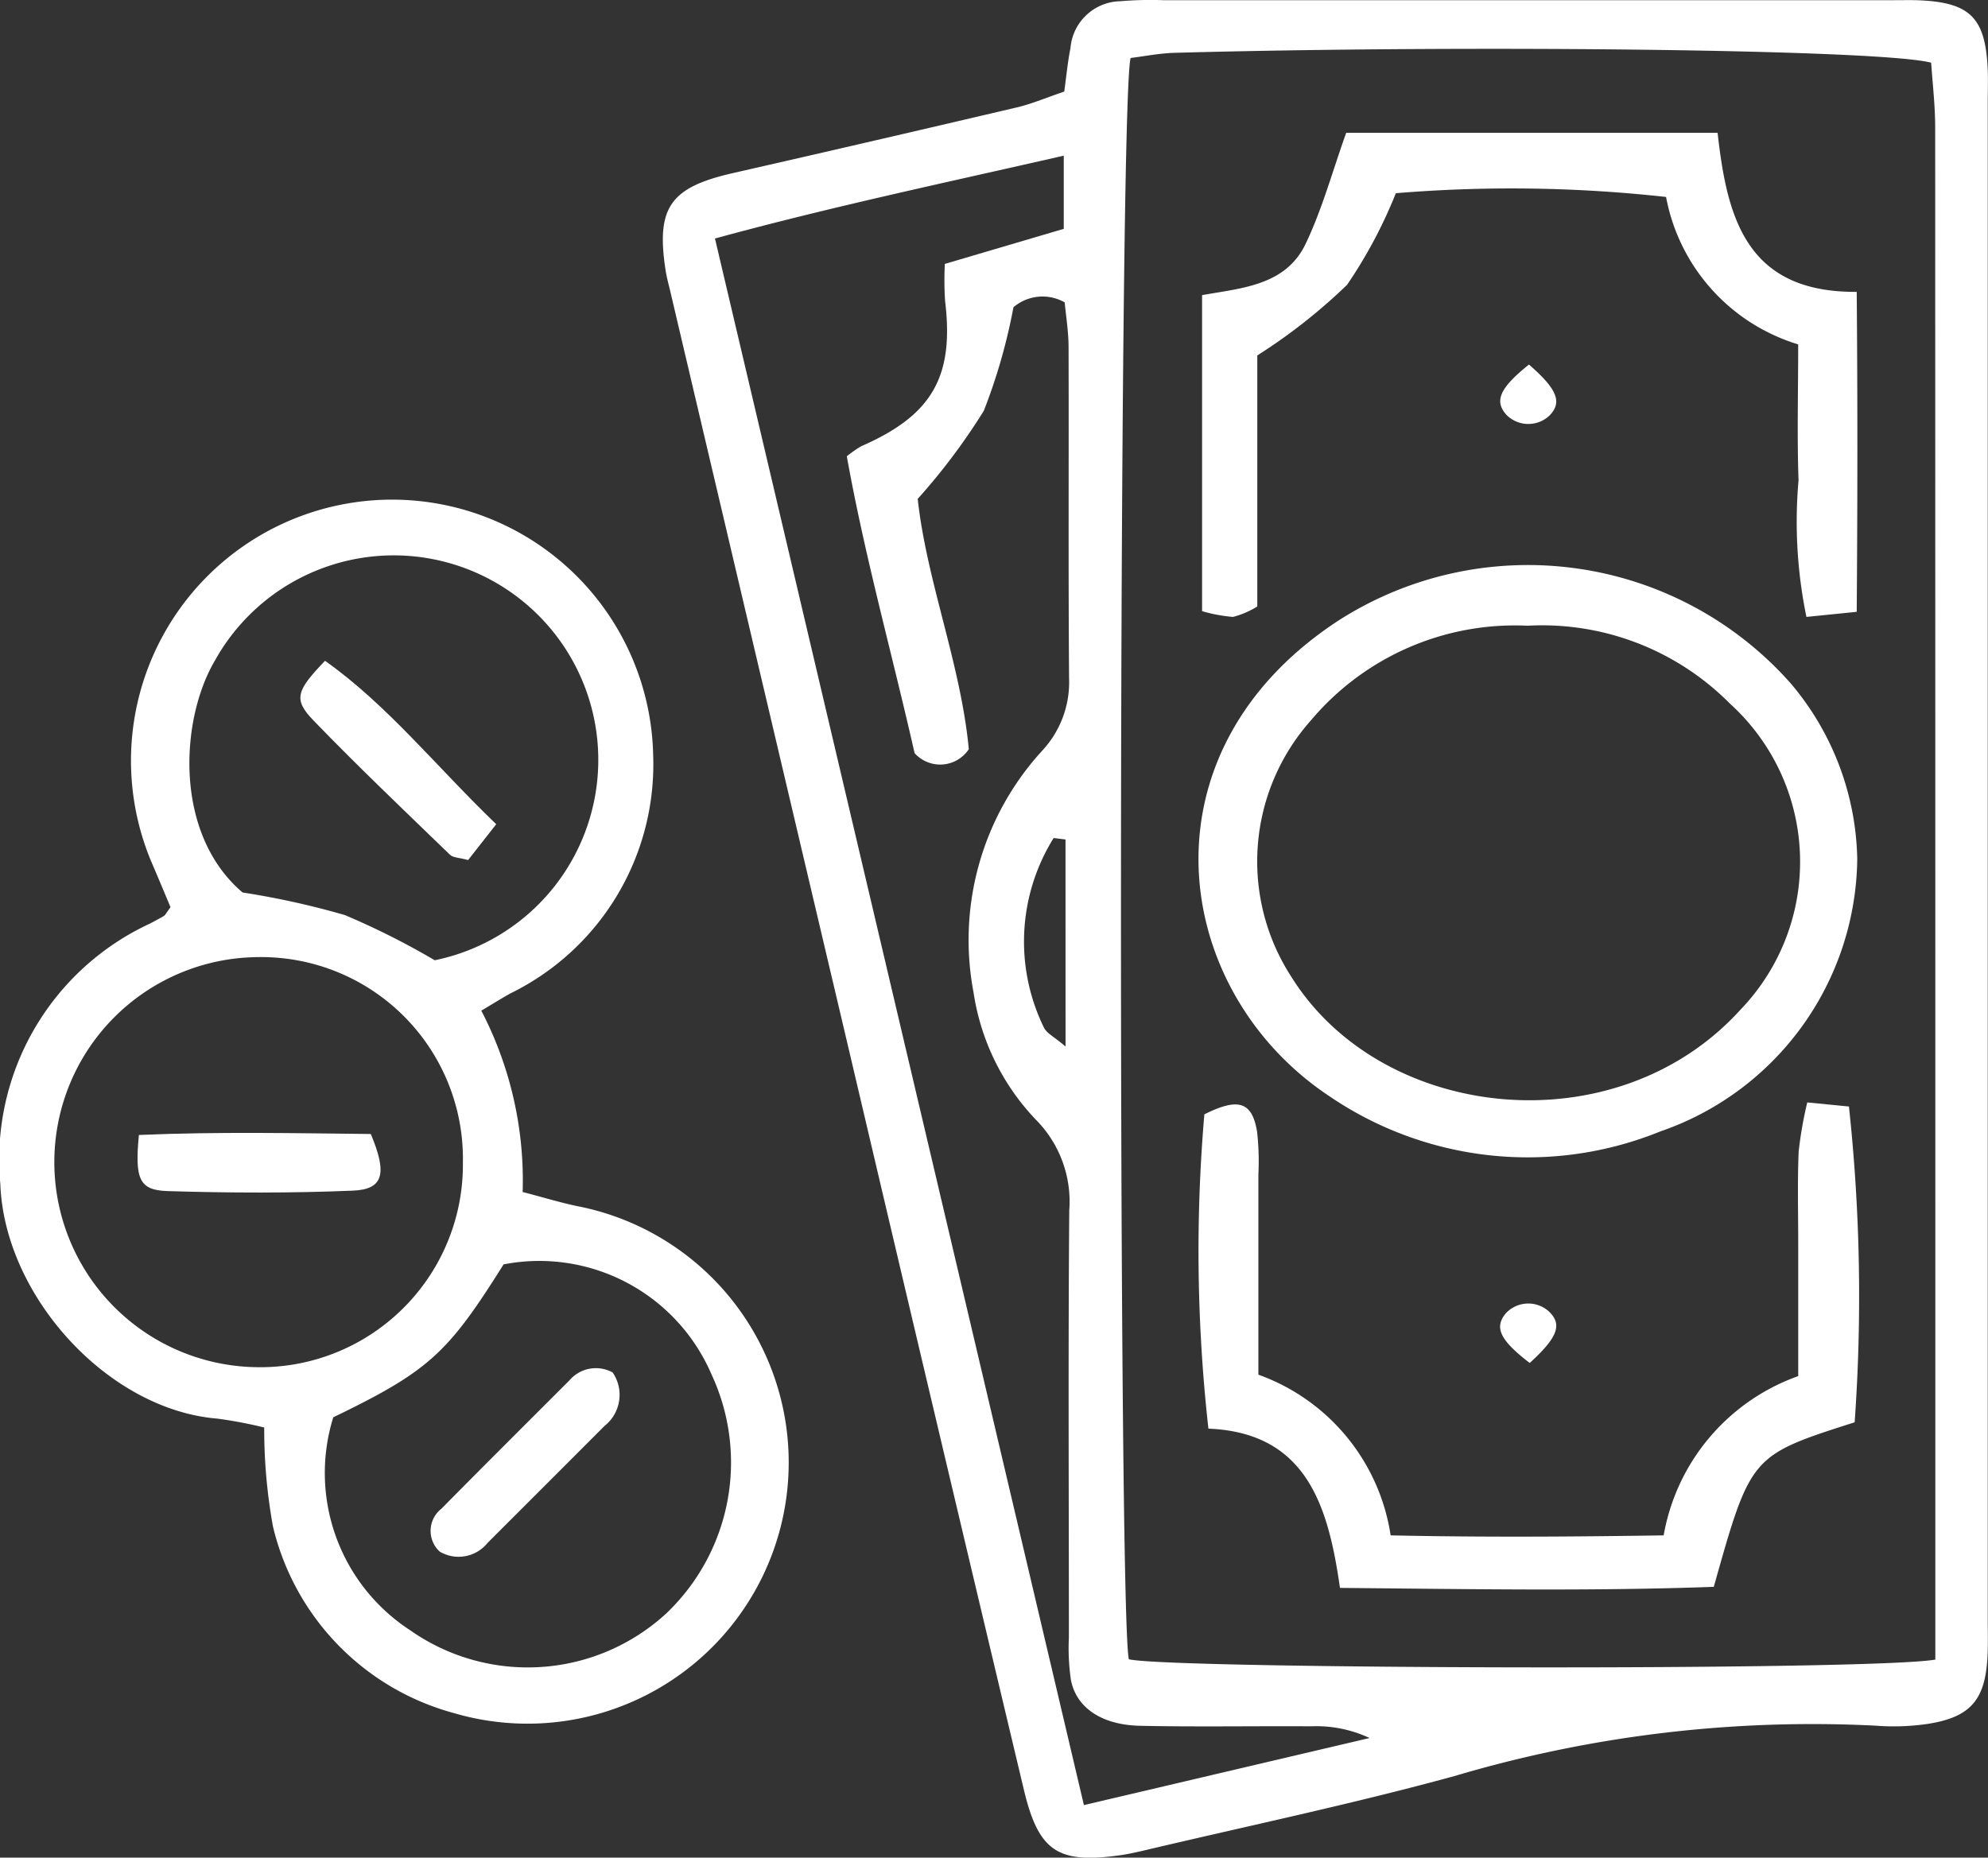
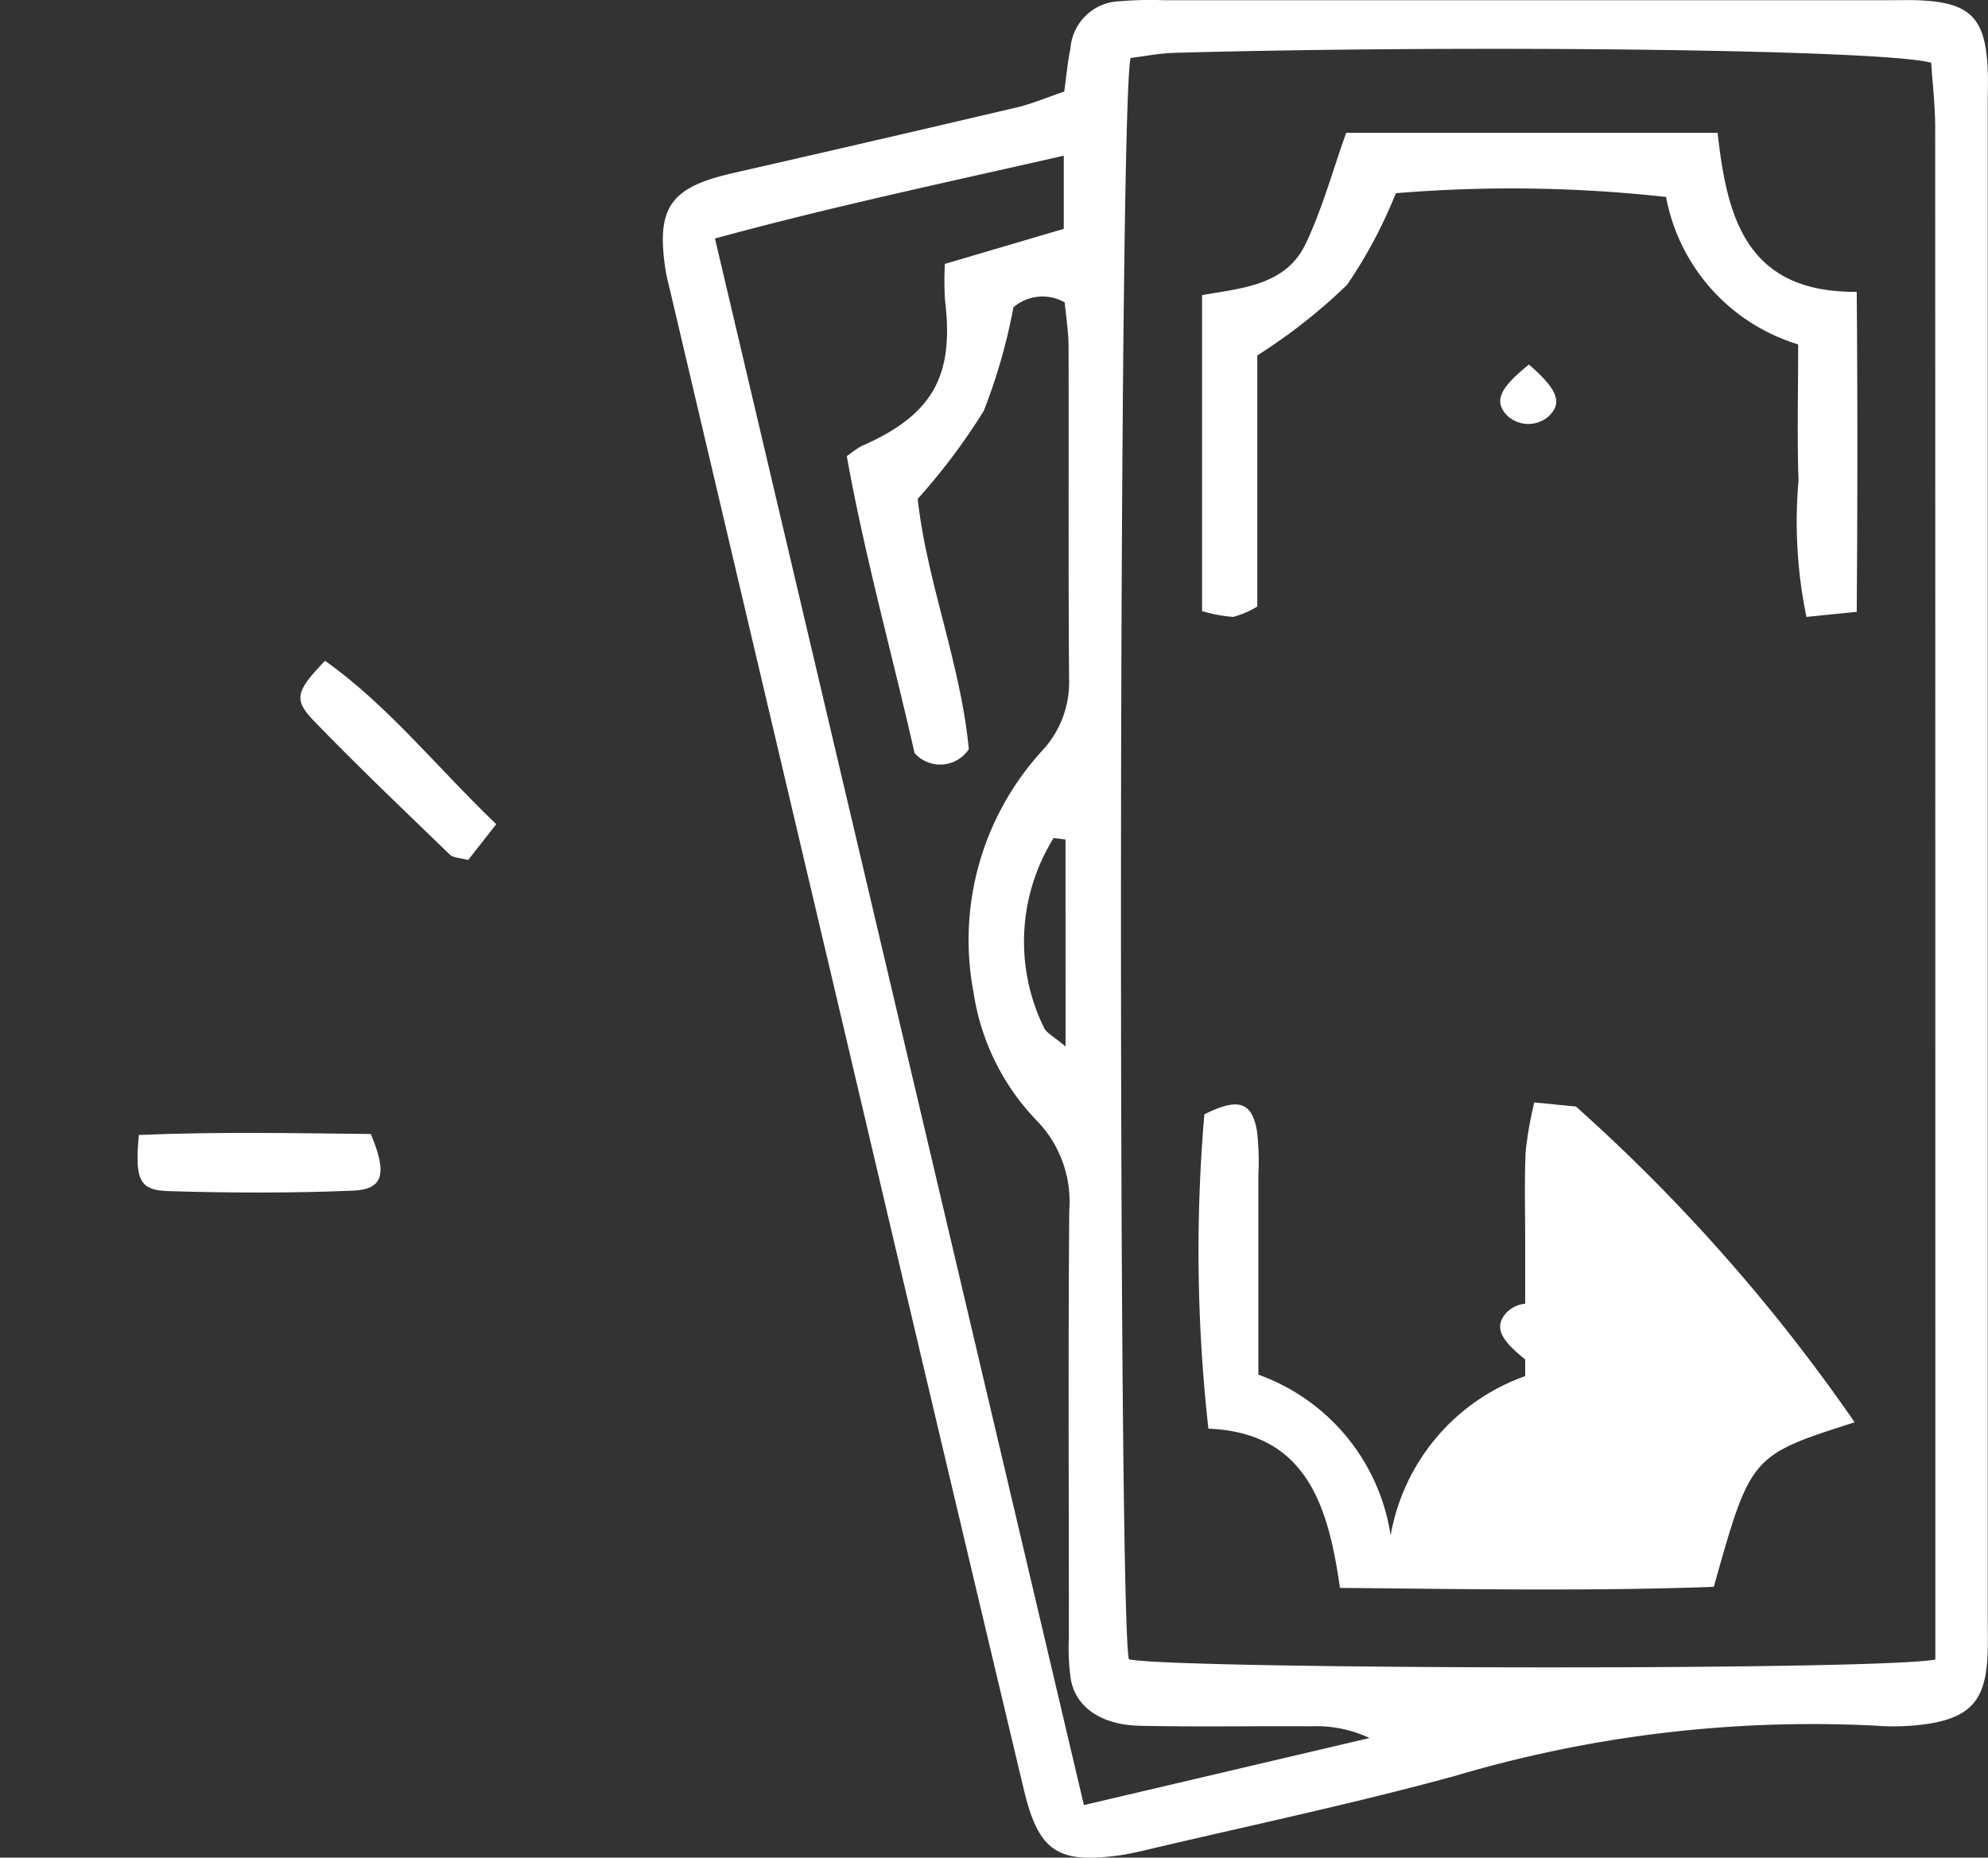
<svg xmlns="http://www.w3.org/2000/svg" width="63.647" height="59.486" viewBox="0 0 63.647 59.486">
  <rect x="0" y="0" width="63.647" height="59.486" fill="#333333" stroke="none" />
  <defs>
    <style>.a{fill:#fff;}</style>
  </defs>
  <g transform="translate(-317.73 -135.274)">
    <path class="a" d="M346.094,138.207c.071-.508.111-.956.2-1.394a1.634,1.634,0,0,1,1.6-1.5,11.369,11.369,0,0,1,1.367-.033h23.416c.228,0,.457-.005.684,0,1.73.053,2.231.54,2.3,2.243.014.342,0,.684,0,1.026v48.544c0,.4.011.8-.007,1.2-.066,1.4-.529,1.962-1.892,2.18a7.473,7.473,0,0,1-1.7.06,40.24,40.24,0,0,0-13.48,1.616c-3.291.9-6.633,1.6-9.953,2.386-.222.052-.445.1-.669.137-2.053.3-2.68-.081-3.159-2.09q-2.844-11.946-5.65-23.9-2.838-12.036-5.669-24.076c-.052-.222-.114-.442-.149-.665-.313-2.022.142-2.666,2.153-3.124q4.574-1.042,9.139-2.115C345.113,138.579,345.581,138.379,346.094,138.207Zm27.889,50.21v-7.889q0-20.583-.005-41.165c0-.717-.086-1.432-.129-2.081-1.565-.424-14.722-.576-24.211-.317-.494.014-.985.112-1.419.166-.393,1.52-.408,49.79-.056,51.276C349.429,188.723,371.965,188.781,373.984,188.417Zm-39.071-45.506c3.949,16.774,7.864,33.4,11.812,50.166l9.146-2.148a4.019,4.019,0,0,0-1.871-.375c-1.823-.011-3.647.022-5.469-.016-1.242-.026-2.052-.58-2.223-1.473a7.164,7.164,0,0,1-.064-1.362c0-4.557-.025-9.115.012-13.671a3.722,3.722,0,0,0-1.073-2.907,7.515,7.515,0,0,1-1.992-4.075A8.975,8.975,0,0,1,345.4,159.3a3.215,3.215,0,0,0,.849-2.308c-.027-3.532-.005-7.064-.016-10.6,0-.494-.083-.989-.124-1.435a1.434,1.434,0,0,0-1.641.156,18.3,18.3,0,0,1-.949,3.316,19.981,19.981,0,0,1-2.116,2.819c.285,2.631,1.38,5.294,1.636,8.017a1.1,1.1,0,0,1-1.736.126c-.706-3.122-1.6-6.321-2.17-9.507a4.169,4.169,0,0,1,.457-.319c2.276-.992,2.985-2.23,2.689-4.658a10.26,10.26,0,0,1-.007-1.182l3.807-1.123v-2.343C342.279,141.127,338.643,141.893,334.913,142.911Zm11.223,19.245-.38-.047a6.269,6.269,0,0,0-.313,6.067c.088.189.337.3.694.61Z" transform="translate(5.708)" />
-     <path class="a" d="M326.189,176.684a14.175,14.175,0,0,0-1.5-.285c-3.5-.283-6.821-3.921-6.949-7.52a8.324,8.324,0,0,1,4.789-8.331c.15-.079.3-.157.449-.246.045-.029.07-.089.211-.279-.174-.416-.383-.919-.6-1.423a8.36,8.36,0,1,1,16.053-3.434,8.164,8.164,0,0,1-4.559,7.611c-.293.161-.576.341-.944.558a11.789,11.789,0,0,1,1.324,5.807c.654.171,1.189.334,1.733.45a8.363,8.363,0,1,1-3.941,16.235,8.139,8.139,0,0,1-5.786-5.975A17.458,17.458,0,0,1,326.189,176.684Zm6.361-8.491a6.459,6.459,0,0,0-6.573-6.572,6.566,6.566,0,0,0-.04,13.131A6.487,6.487,0,0,0,332.55,168.193Zm-.9-6.472a6.549,6.549,0,1,0-7.045-9.586c-1.1,1.867-1.327,5.529.891,7.416a26.151,26.151,0,0,1,3.276.724A24.4,24.4,0,0,1,331.647,161.721ZM328.4,176.357a6.007,6.007,0,0,0,2.46,6.818,6.55,6.55,0,0,0,8.194-.531,6.673,6.673,0,0,0,1.451-7.67,6,6,0,0,0-6.652-3.514C332.078,174.286,331.487,174.867,328.4,176.357Z" transform="translate(0 4.302)" />
-     <path class="a" d="M366.871,157.92a9.339,9.339,0,0,1-6.3,8.715,11.274,11.274,0,0,1-10.6-1.126c-5.078-3.371-6.189-11.021.316-15.248a11.236,11.236,0,0,1,14.456,2.031A8.944,8.944,0,0,1,366.871,157.92Zm-10.554-7.477a8.533,8.533,0,0,0-6.935,3.029,6.792,6.792,0,0,0-.625,8.22c2.9,4.639,10.391,5.442,14.374,1.048a6.831,6.831,0,0,0-.334-9.8A8.459,8.459,0,0,0,356.318,150.443Z" transform="translate(10.32 4.868)" />
    <path class="a" d="M345.864,153.7V143.581c1.249-.226,2.674-.3,3.314-1.64.527-1.1.852-2.3,1.3-3.558h11.891c.3,2.688.9,5.119,4.454,5.093.029,3.42.027,6.748,0,10.246l-1.61.163a15.081,15.081,0,0,1-.253-4.371c-.049-1.412-.011-2.828-.011-4.356a6.107,6.107,0,0,1-4.23-4.721,45.045,45.045,0,0,0-8.651-.12,15.219,15.219,0,0,1-1.562,2.934,18.009,18.009,0,0,1-2.874,2.261v8.039a2.841,2.841,0,0,1-.776.334A4.887,4.887,0,0,1,345.864,153.7Z" transform="translate(10.351 1.144)" />
-     <path class="a" d="M366.787,171.323c-3.327,1.063-3.327,1.063-4.51,5.269-3.908.142-7.866.072-11.968.034-.374-2.622-1.068-4.97-4.212-5.1a51.271,51.271,0,0,1-.13-10.064c1.087-.544,1.532-.409,1.689.564a8.559,8.559,0,0,1,.041,1.365c0,2.1,0,4.2,0,6.407a6.5,6.5,0,0,1,4.234,5.146c2.941.063,5.766.045,8.741,0a6.628,6.628,0,0,1,4.308-5.1v-4.282c0-.968-.027-1.938.014-2.905a12.443,12.443,0,0,1,.276-1.577l1.334.131A56.838,56.838,0,0,1,366.787,171.323Z" transform="translate(10.321 9.496)" />
+     <path class="a" d="M366.787,171.323c-3.327,1.063-3.327,1.063-4.51,5.269-3.908.142-7.866.072-11.968.034-.374-2.622-1.068-4.97-4.212-5.1a51.271,51.271,0,0,1-.13-10.064c1.087-.544,1.532-.409,1.689.564a8.559,8.559,0,0,1,.041,1.365c0,2.1,0,4.2,0,6.407a6.5,6.5,0,0,1,4.234,5.146a6.628,6.628,0,0,1,4.308-5.1v-4.282c0-.968-.027-1.938.014-2.905a12.443,12.443,0,0,1,.276-1.577l1.334.131A56.838,56.838,0,0,1,366.787,171.323Z" transform="translate(10.321 9.496)" />
    <path class="a" d="M353.762,143.808c.921.8,1.072,1.22.646,1.643a.987.987,0,0,1-1.36-.025C352.643,144.986,352.812,144.567,353.762,143.808Z" transform="translate(12.919 3.14)" />
    <path class="a" d="M353.787,167.691c-.966-.739-1.145-1.146-.756-1.6a.983.983,0,0,1,1.358-.06C354.837,166.449,354.7,166.857,353.787,167.691Z" transform="translate(12.918 11.228)" />
    <path class="a" d="M320.993,161.86c2.557-.109,5.02-.055,7.424-.031.538,1.278.4,1.774-.572,1.814-1.977.082-3.96.075-5.938.014C321.007,163.627,320.856,163.28,320.993,161.86Z" transform="translate(1.184 9.758)" />
    <path class="a" d="M331.03,155.976l-.9,1.148c-.274-.077-.479-.071-.583-.172-1.465-1.417-2.942-2.823-4.358-4.288-.658-.681-.575-.948.36-1.921C327.558,152.169,329.09,154.11,331.03,155.976Z" transform="translate(2.587 5.691)" />
-     <path class="a" d="M333.636,167.439a1.268,1.268,0,0,1-.26,1.713q-1.871,1.875-3.744,3.745a1.19,1.19,0,0,1-1.531.28.9.9,0,0,1,.052-1.373c1.36-1.379,2.732-2.744,4.1-4.112A1.113,1.113,0,0,1,333.636,167.439Z" transform="translate(3.708 11.784)" />
  </g>
</svg>